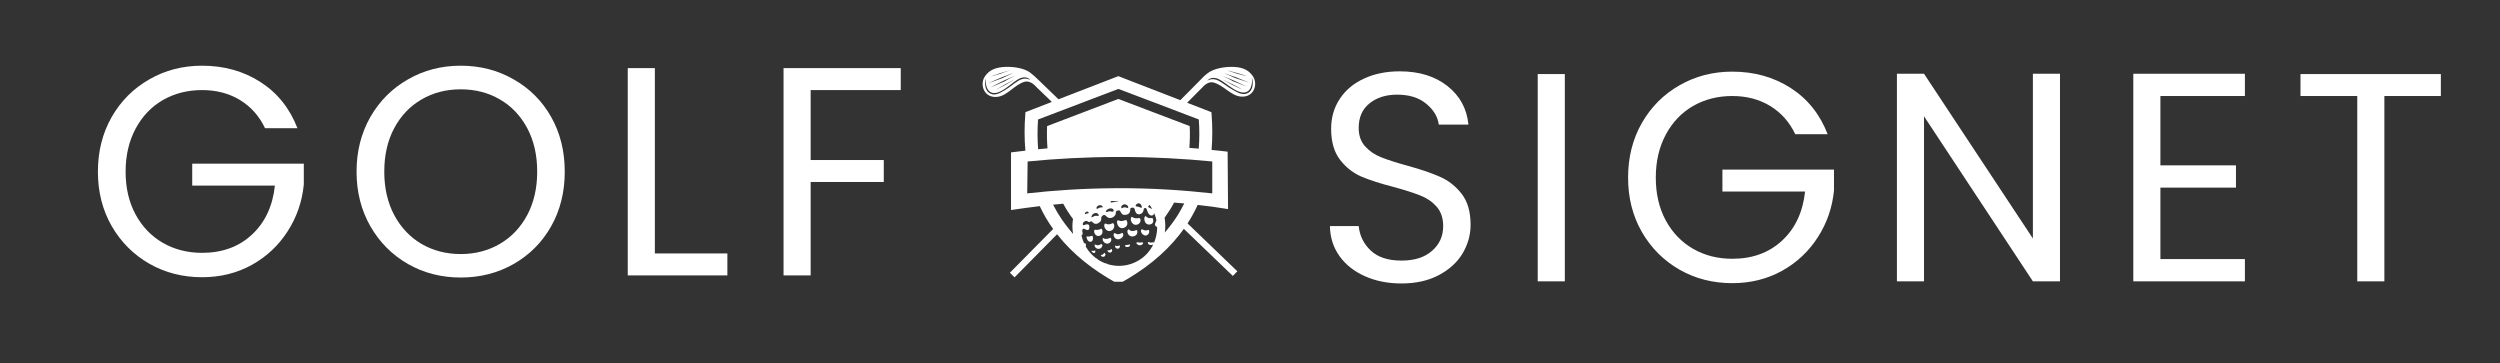
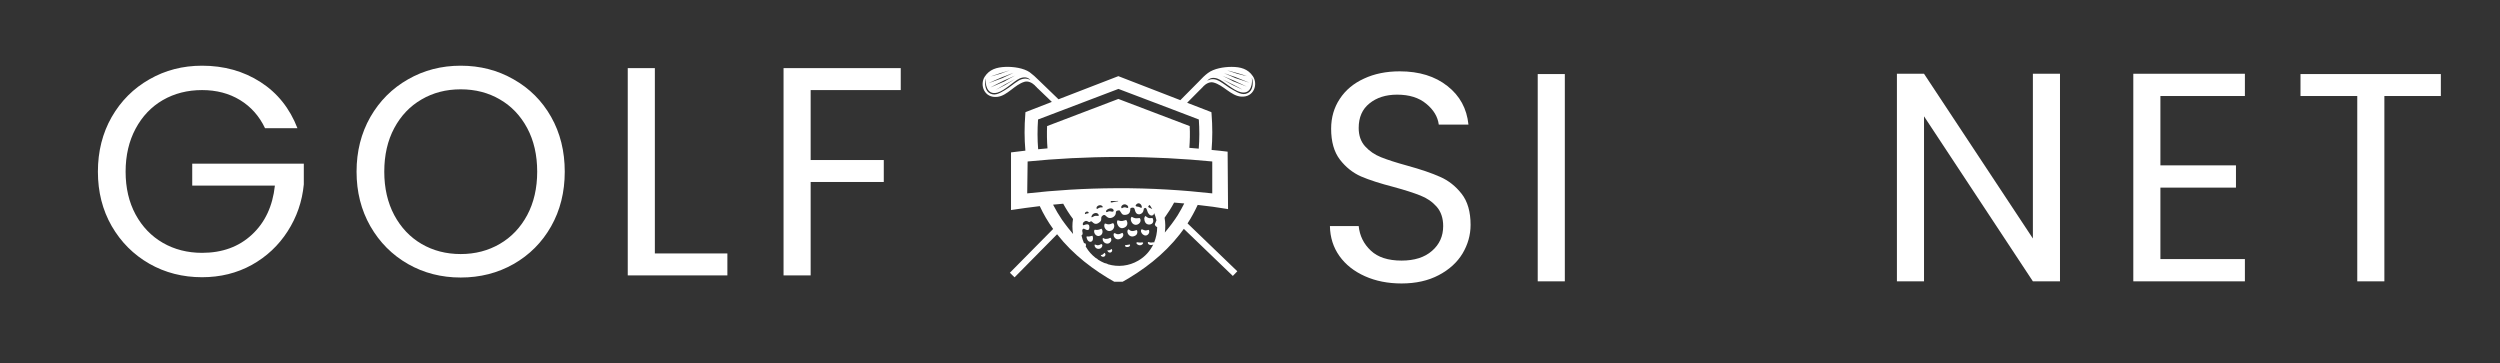
<svg xmlns="http://www.w3.org/2000/svg" version="1.0" preserveAspectRatio="xMidYMid meet" height="50" viewBox="0 0 258 37.5" zoomAndPan="magnify" width="344">
  <rect x="0" y="0" width="258" height="37.5" fill="#333333" stroke="none" />
  <defs>
    <g />
    <clipPath id="6268f7ba52">
      <path clip-rule="nonzero" d="M 101.086 6.867 L 129.949 6.867 L 129.949 29.074 L 101.086 29.074 Z M 101.086 6.867" />
    </clipPath>
    <clipPath id="e03e443f29">
      <path clip-rule="nonzero" d="M 8 0 L 97 0 L 97 37.008 L 8 37.008 Z M 8 0" />
    </clipPath>
    <clipPath id="320b34ef55">
      <rect height="38" y="0" width="89" x="0" />
    </clipPath>
    <clipPath id="bc5daf7d54">
      <path clip-rule="nonzero" d="M 135 0 L 256.301 0 L 256.301 37.008 L 135 37.008 Z M 135 0" />
    </clipPath>
    <clipPath id="bcecdcd521">
      <rect height="38" y="0" width="122" x="0" />
    </clipPath>
  </defs>
  <g clip-path="url(#6268f7ba52)">
    <path fill-rule="nonzero" fill-opacity="1" d="M 129.293 7.859 C 128.793 7.117 128.043 6.902 127.102 6.902 C 126.277 6.902 125.266 7.078 124.66 7.535 C 124.363 7.75 124.031 8.074 123.676 8.457 L 121.812 10.336 L 115.414 7.859 L 109.238 10.246 L 107.262 8.34 C 106.895 7.965 106.543 7.66 106.25 7.445 C 105.625 7.027 104.602 6.875 103.781 6.902 C 102.84 6.938 102.098 7.168 101.613 7.93 C 101.086 8.781 101.578 10.148 102.93 9.996 C 103.949 9.883 104.711 8.734 105.73 8.441 C 106.09 8.34 106.48 8.512 106.805 8.816 L 106.797 8.824 L 106.992 9.012 C 107.012 9.039 107.039 9.066 107.055 9.094 C 107.055 9.094 107.055 9.094 107.062 9.086 L 108.551 10.516 L 105.828 11.574 L 105.812 11.777 C 105.711 13.051 105.711 14.312 105.82 15.547 C 105.328 15.602 104.836 15.664 104.336 15.727 L 104.336 21.676 C 105.336 21.523 106.32 21.391 107.305 21.273 C 107.68 22.09 108.137 22.867 108.684 23.629 L 104.219 28.148 L 104.703 28.621 L 109.094 24.172 C 109.094 24.184 109.105 24.184 109.105 24.191 C 110.742 26.277 112.855 27.887 115.164 29.176 L 115.324 29.266 L 115.422 29.309 L 115.52 29.266 L 115.684 29.176 C 117.992 27.895 120.102 26.285 121.742 24.191 C 121.883 24.004 122.027 23.816 122.172 23.617 L 127.227 28.477 L 127.691 27.996 L 122.555 23.055 C 122.957 22.438 123.297 21.801 123.602 21.148 C 124.785 21.281 125.582 21.383 126.734 21.578 L 126.691 15.652 C 126 15.562 125.734 15.547 125.035 15.473 C 125.133 14.266 125.133 13.031 125.035 11.777 L 125.016 11.574 L 122.512 10.605 L 123.906 9.199 C 123.914 9.211 123.914 9.211 123.914 9.211 C 123.934 9.184 123.953 9.156 123.977 9.129 L 124.176 8.934 L 124.168 8.922 C 124.48 8.609 124.863 8.422 125.223 8.512 C 126.25 8.77 127.039 9.891 128.07 9.969 C 129.41 10.078 129.859 8.691 129.293 7.859 Z M 104.629 7.887 C 104.512 7.949 104.387 8 104.262 8.062 L 103.637 8.414 L 102.285 8.996 L 102.266 9.004 L 102.277 8.996 L 102.215 9.023 C 102.328 8.949 103.305 8.457 103.617 8.305 C 103.734 8.254 104.504 7.93 104.754 7.797 L 104.316 8.039 Z M 104.754 8.152 L 103.742 8.77 L 102.75 9.281 C 102.867 9.211 103.262 8.969 103.691 8.727 C 104.102 8.492 104.551 8.277 104.754 8.152 Z M 103.199 7.562 C 103.574 7.438 103.984 7.332 104.219 7.25 L 103.895 7.367 L 104.219 7.258 C 104.211 7.27 103.977 7.348 103.68 7.445 L 103.234 7.617 L 102.848 7.723 C 102.598 7.805 102.402 7.867 102.367 7.867 L 102.555 7.805 L 102.223 7.895 C 102.348 7.859 102.75 7.707 103.199 7.562 Z M 103.43 7.957 C 103.547 7.914 104.336 7.625 104.586 7.508 L 104.613 7.492 C 104.602 7.5 104.594 7.5 104.586 7.508 L 104.129 7.734 C 104.309 7.66 104.469 7.598 104.594 7.555 L 104.059 7.77 L 103.438 8.062 L 101.98 8.602 C 102.098 8.539 103.098 8.09 103.43 7.957 Z M 105.113 8.324 C 104.586 8.645 104.246 8.984 103.707 9.301 C 103.145 9.629 102.59 9.996 102.008 9.531 C 101.605 9.211 101.605 8.387 101.746 8.102 C 101.66 8.547 101.793 9.863 102.922 9.559 C 103.719 9.344 104.594 8.379 105.246 8.09 C 105.633 7.93 106.062 7.922 106.348 8.27 C 105.926 8 105.453 8.117 105.113 8.324 Z M 110.242 23.539 C 110.16 23.441 110.078 23.34 110.008 23.234 C 109.992 23.207 109.973 23.18 109.945 23.152 C 109.93 23.137 109.91 23.109 109.902 23.09 C 109.875 23.055 109.848 23.02 109.82 22.984 C 109.812 22.973 109.801 22.965 109.801 22.957 C 109.777 22.91 109.738 22.867 109.715 22.832 C 109.715 22.832 109.715 22.82 109.703 22.82 C 109.668 22.777 109.641 22.734 109.605 22.688 C 109.258 22.176 108.953 21.66 108.676 21.121 C 109.023 21.086 109.371 21.051 109.723 21.023 C 110.016 21.559 110.348 22.09 110.734 22.598 C 110.652 23.109 110.652 23.629 110.742 24.148 C 110.582 23.949 110.41 23.742 110.242 23.539 Z M 119.094 25.051 C 119.094 25.031 119.082 25.023 119.082 25.004 C 118.93 24.996 118.816 25.078 118.625 25.004 C 118.562 24.98 118.539 24.961 118.465 24.988 C 118.402 25.293 118.832 25.348 119.02 25.23 C 118.688 25.902 118.172 26.492 117.473 26.895 C 116.496 27.469 115.367 27.574 114.359 27.277 C 114.297 27.234 114.207 27.188 114.02 27.152 C 114.008 27.152 113.992 27.152 113.98 27.145 C 113.75 27.047 113.527 26.93 113.32 26.797 C 113.273 26.734 113.203 26.68 113.07 26.617 C 112.676 26.312 112.336 25.938 112.074 25.488 C 112.066 25.473 112.047 25.445 112.039 25.426 C 112.059 25.398 112.074 25.371 112.074 25.32 C 112.074 25.094 111.969 25.094 111.871 25.094 C 111.754 24.836 111.672 24.566 111.609 24.297 C 111.637 24.281 111.672 24.254 111.699 24.219 C 111.734 24.156 111.734 24.066 111.719 23.996 C 111.684 23.816 111.629 23.68 111.844 23.59 C 111.898 23.59 112.406 24.004 112.426 23.465 C 112.441 22.91 111.914 23.25 111.781 23.25 C 111.684 23.09 111.77 22.922 111.961 22.832 C 112.184 22.723 112.273 22.902 112.406 22.922 C 112.516 22.902 112.523 22.84 112.621 22.84 C 112.773 22.867 112.969 23.375 113.508 22.91 C 113.785 22.668 113.516 22.48 113.758 22.277 C 114.043 22.016 114.125 22.375 114.395 22.473 C 114.707 22.59 115.164 22.32 115.156 21.953 C 115.145 21.73 115.367 21.703 115.539 21.711 C 115.754 21.98 115.754 22.203 116.121 22.176 C 116.453 22.152 116.613 21.973 116.641 21.711 C 116.656 21.586 116.594 21.461 116.809 21.434 C 117.188 21.383 117.043 21.684 117.238 21.961 C 117.348 22.113 117.426 22.09 117.555 22.125 C 118.07 22.043 118.02 21.559 118.047 21.523 C 118.34 21.281 118.367 21.75 118.465 21.945 C 118.582 22.168 118.805 22.348 119.031 22.176 C 119.066 22.113 119.094 22.051 119.117 22 C 119.219 22.242 119.289 22.48 119.344 22.734 C 119.309 22.82 119.18 23.125 119.18 23.145 C 119.191 23.297 119.309 23.387 119.422 23.441 C 119.422 23.984 119.309 24.539 119.094 25.051 Z M 112.316 21.883 C 112.406 21.973 112.328 22.016 112.246 22.027 C 112.184 22.035 112.191 22.016 112.129 22.043 C 112.102 22.051 112.074 22.07 112.051 22.078 L 111.969 22.098 C 111.922 21.883 112.191 21.766 112.316 21.883 Z M 113.41 22.25 C 113.285 22.312 113.121 22.242 112.953 22.293 C 112.871 22.32 112.523 22.59 112.668 22.258 C 112.809 21.938 113.328 21.848 113.41 22.25 Z M 113.812 21.371 C 113.688 21.48 113.676 21.273 113.203 21.578 C 112.988 21.258 113.676 20.969 113.812 21.371 Z M 114.887 21.82 C 114.805 21.875 114.715 21.836 114.652 21.82 C 114.332 21.75 114.395 21.891 114.168 21.891 C 114.07 21.738 114.285 21.586 114.449 21.535 C 114.824 21.398 115.027 21.711 114.887 21.82 Z M 114.66 20.746 C 114.902 20.738 115.145 20.738 115.387 20.738 C 115.395 20.746 115.395 20.754 115.395 20.762 C 115.332 20.801 115.199 20.781 114.965 20.844 C 114.609 20.961 114.562 20.863 114.66 20.746 Z M 116.051 21.086 C 116.191 21.066 116.504 21.238 116.418 21.453 C 116.309 21.488 116.219 21.406 116.113 21.398 C 115.926 21.391 115.934 21.426 115.773 21.496 C 115.594 21.363 115.824 21.094 116.051 21.086 Z M 117.25 21.113 C 117.508 20.809 117.855 21.078 117.84 21.426 C 117.695 21.48 117.688 21.383 117.445 21.328 C 117.445 21.328 117.059 21.336 117.25 21.113 Z M 118.547 21.23 C 118.582 21.191 118.609 21.168 118.645 21.156 C 118.727 21.266 118.797 21.371 118.859 21.488 C 118.887 21.523 118.902 21.551 118.914 21.578 C 118.867 21.551 118.797 21.516 118.672 21.461 C 118.574 21.426 118.422 21.371 118.547 21.23 Z M 121.59 22.125 C 121.57 22.152 121.555 22.176 121.535 22.215 C 121.527 22.23 121.508 22.258 121.5 22.277 C 121.473 22.312 121.445 22.355 121.418 22.391 C 121.41 22.402 121.41 22.41 121.402 22.418 C 121.375 22.465 121.34 22.508 121.312 22.555 C 121.277 22.598 121.25 22.652 121.215 22.695 C 121.016 22.984 120.809 23.262 120.594 23.527 C 120.469 23.691 120.336 23.844 120.211 23.996 C 120.281 23.492 120.273 22.984 120.184 22.473 C 120.551 21.961 120.883 21.445 121.168 20.906 C 121.516 20.934 121.867 20.961 122.215 20.996 C 122.02 21.383 121.812 21.758 121.59 22.125 Z M 125.105 16.664 C 125.105 17.766 125.105 18.855 125.105 19.957 C 122.152 19.629 118.832 19.402 115.207 19.422 C 111.859 19.438 108.773 19.645 106.008 19.957 C 106.027 18.855 106.035 17.766 106.051 16.664 C 108.934 16.379 112.102 16.199 115.531 16.199 C 118.992 16.199 122.199 16.379 125.105 16.664 Z M 123.719 12.332 C 123.789 13.352 123.789 14.355 123.711 15.34 C 123.387 15.312 123.066 15.285 122.742 15.258 C 122.797 14.516 122.816 13.773 122.777 13.012 L 115.414 10.211 L 108.059 13.012 C 108.031 13.793 108.039 14.562 108.102 15.312 C 107.781 15.34 107.457 15.367 107.137 15.402 C 107.055 14.391 107.055 13.371 107.125 12.332 L 115.422 9.176 L 120.91 11.258 L 121.598 11.52 Z M 127.711 7.547 C 128.156 7.672 128.562 7.812 128.688 7.859 L 128.355 7.777 L 128.543 7.832 C 128.516 7.832 128.309 7.777 128.059 7.707 L 127.676 7.609 L 127.227 7.457 C 126.922 7.367 126.691 7.293 126.68 7.285 L 127.004 7.375 L 126.629 7.25 C 126.844 7.312 127.289 7.422 127.711 7.547 Z M 126.312 7.535 C 126.574 7.652 127.371 7.902 127.488 7.949 C 127.816 8.074 128.828 8.484 128.953 8.539 L 127.477 8.055 L 126.859 7.777 L 126.312 7.582 C 126.441 7.625 126.609 7.68 126.789 7.742 L 126.312 7.535 C 126.305 7.527 126.297 7.527 126.289 7.52 Z M 126.164 7.824 C 126.414 7.949 127.191 8.242 127.309 8.297 C 127.629 8.441 128.625 8.906 128.738 8.969 L 128.668 8.941 L 128.676 8.941 L 128.66 8.934 L 127.281 8.395 L 126.645 8.062 C 126.52 8.012 126.395 7.957 126.277 7.902 L 126.602 8.039 L 126.164 7.824 C 126.152 7.812 126.145 7.812 126.137 7.805 Z M 128.211 9.246 L 127.191 8.77 L 126.164 8.191 C 126.379 8.305 126.832 8.512 127.246 8.727 C 127.691 8.941 128.094 9.176 128.211 9.246 Z M 128.965 9.469 C 128.398 9.953 127.828 9.605 127.254 9.289 C 126.707 8.996 126.359 8.672 125.82 8.359 C 125.473 8.164 125 8.062 124.586 8.34 C 124.855 7.992 125.293 7.977 125.68 8.129 C 126.34 8.387 127.254 9.336 128.051 9.516 C 129.188 9.781 129.277 8.457 129.18 8.012 C 129.332 8.305 129.355 9.129 128.965 9.469 Z M 128.965 9.469" fill="#ffffff" />
  </g>
-   <path fill-rule="nonzero" fill-opacity="1" d="M 112.988 25.863 L 112.934 25.875 C 112.891 25.883 112.871 25.891 112.828 25.891 C 112.73 25.902 112.711 25.863 112.613 25.891 C 112.773 26.16 113.086 26.215 113.035 25.863 C 113.016 25.863 113.023 25.863 112.988 25.863 Z M 112.988 25.863" fill="#ffffff" />
  <path fill-rule="nonzero" fill-opacity="1" d="M 113.418 24.352 C 113.785 24.289 113.883 23.852 113.676 23.602 C 113.543 23.629 113.418 23.742 113.133 23.727 C 113.035 23.719 113.059 23.691 112.953 23.719 C 112.809 23.969 113.07 24.414 113.418 24.352 Z M 113.418 24.352" fill="#ffffff" />
  <path fill-rule="nonzero" fill-opacity="1" d="M 112.738 24.324 C 112.191 24.496 112.301 24.352 112.129 24.414 C 112.102 24.512 112.238 24.996 112.559 24.953 C 112.82 24.918 112.844 24.531 112.738 24.324 Z M 112.738 24.324" fill="#ffffff" />
  <path fill-rule="nonzero" fill-opacity="1" d="M 113.73 25.461 C 113.75 25.426 113.793 25.273 113.723 25.211 C 113.652 25.148 113.57 25.246 113.453 25.281 C 113.113 25.383 113.133 25.184 112.953 25.266 C 112.953 25.73 113.562 25.828 113.73 25.461 Z M 113.73 25.461" fill="#ffffff" />
  <path fill-rule="nonzero" fill-opacity="1" d="M 113.766 26.285 C 113.695 26.332 113.668 26.293 113.613 26.312 C 113.605 26.348 113.605 26.348 113.625 26.383 C 113.73 26.562 114.07 26.547 114.082 26.277 C 114.082 26.223 114.07 26.18 114.027 26.133 C 113.93 26.035 113.98 26.16 113.766 26.285 Z M 113.766 26.285" fill="#ffffff" />
  <path fill-rule="nonzero" fill-opacity="1" d="M 115.824 23.547 C 116.289 23.492 116.496 23.09 116.227 22.695 C 115.914 22.777 115.789 22.883 115.414 22.75 L 115.359 22.734 C 115.359 22.734 115.352 22.734 115.344 22.723 C 115.137 22.938 115.422 23.59 115.824 23.547 Z M 115.824 23.547" fill="#ffffff" />
  <path fill-rule="nonzero" fill-opacity="1" d="M 118.762 22.508 C 118.555 22.555 118.387 22.438 118.223 22.293 C 118.09 22.375 118.16 22.41 118.082 22.508 C 118.125 22.598 118.062 22.723 118.188 22.949 C 118.367 23.27 118.859 23.227 118.984 22.957 C 119.047 22.82 119.02 22.668 118.941 22.5 Z M 118.762 22.508" fill="#ffffff" />
  <path fill-rule="nonzero" fill-opacity="1" d="M 117.148 23.199 C 117.562 23.25 117.867 22.797 117.617 22.5 C 117.41 22.52 117.195 22.57 116.98 22.465 C 116.898 22.43 116.863 22.391 116.781 22.375 C 116.578 22.57 116.758 23.145 117.148 23.199 Z M 117.148 23.199" fill="#ffffff" />
  <path fill-rule="nonzero" fill-opacity="1" d="M 114.875 23.027 C 114.727 23.047 114.645 23.145 114.43 23.152 C 114.234 23.164 114.145 23.055 114.02 23.074 C 113.82 23.359 114.125 23.867 114.5 23.844 C 115.027 23.805 115.09 23.188 114.875 23.027 Z M 114.875 23.027" fill="#ffffff" />
  <path fill-rule="nonzero" fill-opacity="1" d="M 114.637 24.926 C 114.688 24.836 114.707 24.766 114.672 24.648 C 114.598 24.398 114.582 24.656 114.117 24.656 C 113.953 24.656 113.945 24.586 113.84 24.566 C 113.785 24.621 113.785 24.613 113.793 24.691 C 113.812 25.086 114.375 25.355 114.637 24.926 Z M 114.637 24.926" fill="#ffffff" />
  <path fill-rule="nonzero" fill-opacity="1" d="M 116.102 25.309 C 116.051 25.613 116.746 25.523 116.605 25.23 Z M 116.102 25.309" fill="#ffffff" />
  <path fill-rule="nonzero" fill-opacity="1" d="M 117.73 25.031 C 117.578 25.051 117.402 24.988 117.34 25.004 C 117.098 25.078 117.598 25.516 117.902 25.203 C 118.09 24.988 117.875 25.004 117.73 25.031 Z M 117.73 25.031" fill="#ffffff" />
  <path fill-rule="nonzero" fill-opacity="1" d="M 115.379 24.172 C 115.156 24.172 115.137 24.039 114.965 24.066 C 114.895 24.184 114.914 24.363 115.02 24.504 C 115.387 25.016 116.191 24.398 115.836 24.031 C 115.656 24.082 115.609 24.164 115.379 24.172 Z M 115.379 24.172" fill="#ffffff" />
  <path fill-rule="nonzero" fill-opacity="1" d="M 117.32 23.742 C 117.23 23.734 116.91 23.941 116.641 23.789 C 116.543 23.734 116.531 23.68 116.434 23.672 C 116.227 23.859 116.406 24.363 116.809 24.406 C 116.953 24.426 117.223 24.324 117.301 24.199 C 117.375 24.094 117.418 23.859 117.32 23.742 Z M 117.32 23.742" fill="#ffffff" />
  <path fill-rule="nonzero" fill-opacity="1" d="M 114.465 25.828 C 114.383 25.855 114.367 25.82 114.305 25.82 C 114.285 25.855 114.285 25.848 114.297 25.891 C 114.359 26.098 114.699 26.152 114.77 25.891 C 114.789 25.84 114.777 25.793 114.75 25.738 C 114.68 25.625 114.707 25.766 114.465 25.828 Z M 114.465 25.828" fill="#ffffff" />
  <path fill-rule="nonzero" fill-opacity="1" d="M 118.375 23.762 C 118.09 23.844 117.98 23.664 117.812 23.664 C 117.543 23.957 118.18 24.629 118.539 24.121 C 118.59 24.039 118.617 23.949 118.602 23.852 C 118.574 23.664 118.5 23.727 118.375 23.762 Z M 118.375 23.762" fill="#ffffff" />
-   <path fill-rule="nonzero" fill-opacity="1" d="M 115.262 25.391 C 115.172 25.391 115.164 25.355 115.102 25.336 C 115.074 25.363 115.074 25.363 115.074 25.41 C 115.082 25.633 115.406 25.785 115.547 25.543 C 115.574 25.488 115.582 25.453 115.566 25.383 C 115.539 25.246 115.52 25.391 115.262 25.391 Z M 115.262 25.391" fill="#ffffff" />
  <g clip-path="url(#e03e443f29)">
    <g transform="matrix(1, 0, 0, 1, 8, -0)">
      <g clip-path="url(#320b34ef55)">
        <g fill-opacity="1" fill="#ffffff">
          <g transform="translate(0.791, 28.421)">
            <g>
              <path d="M 18.562 -15.188 C 17.969 -16.438 17.109 -17.406 15.984 -18.094 C 14.859 -18.781 13.551 -19.125 12.062 -19.125 C 10.562 -19.125 9.211 -18.781 8.016 -18.094 C 6.828 -17.406 5.891 -16.422 5.203 -15.141 C 4.516 -13.859 4.172 -12.379 4.172 -10.703 C 4.172 -9.023 4.516 -7.551 5.203 -6.281 C 5.891 -5.02 6.828 -4.047 8.016 -3.359 C 9.211 -2.672 10.562 -2.328 12.062 -2.328 C 14.145 -2.328 15.859 -2.953 17.203 -4.203 C 18.555 -5.453 19.348 -7.141 19.578 -9.266 L 11.047 -9.266 L 11.047 -11.531 L 22.562 -11.531 L 22.562 -9.391 C 22.395 -7.629 21.836 -6.016 20.891 -4.547 C 19.953 -3.086 18.719 -1.93 17.188 -1.078 C 15.656 -0.234 13.945 0.188 12.062 0.188 C 10.07 0.188 8.258 -0.273 6.625 -1.203 C 4.988 -2.141 3.691 -3.438 2.734 -5.094 C 1.785 -6.75 1.312 -8.617 1.312 -10.703 C 1.312 -12.797 1.785 -14.676 2.734 -16.344 C 3.691 -18.008 4.988 -19.305 6.625 -20.234 C 8.258 -21.172 10.07 -21.641 12.062 -21.641 C 14.332 -21.641 16.344 -21.078 18.094 -19.953 C 19.844 -18.828 21.113 -17.238 21.906 -15.188 Z M 18.562 -15.188" />
            </g>
          </g>
        </g>
        <g fill-opacity="1" fill="#ffffff">
          <g transform="translate(27.485, 28.421)">
            <g>
              <path d="M 12.062 0.219 C 10.07 0.219 8.258 -0.242 6.625 -1.172 C 4.988 -2.109 3.691 -3.41 2.734 -5.078 C 1.785 -6.742 1.312 -8.617 1.312 -10.703 C 1.312 -12.797 1.785 -14.676 2.734 -16.344 C 3.691 -18.008 4.988 -19.305 6.625 -20.234 C 8.258 -21.172 10.07 -21.641 12.062 -21.641 C 14.062 -21.641 15.879 -21.172 17.516 -20.234 C 19.16 -19.305 20.453 -18.016 21.391 -16.359 C 22.328 -14.703 22.797 -12.816 22.797 -10.703 C 22.797 -8.598 22.328 -6.719 21.391 -5.062 C 20.453 -3.406 19.16 -2.109 17.516 -1.172 C 15.879 -0.242 14.062 0.219 12.062 0.219 Z M 12.062 -2.203 C 13.551 -2.203 14.895 -2.551 16.094 -3.25 C 17.289 -3.945 18.234 -4.938 18.922 -6.219 C 19.609 -7.508 19.953 -9.004 19.953 -10.703 C 19.953 -12.422 19.609 -13.922 18.922 -15.203 C 18.234 -16.484 17.297 -17.469 16.109 -18.156 C 14.922 -18.852 13.57 -19.203 12.062 -19.203 C 10.551 -19.203 9.203 -18.852 8.016 -18.156 C 6.828 -17.469 5.891 -16.484 5.203 -15.203 C 4.516 -13.922 4.172 -12.422 4.172 -10.703 C 4.172 -9.004 4.516 -7.508 5.203 -6.219 C 5.891 -4.938 6.828 -3.945 8.016 -3.25 C 9.211 -2.551 10.562 -2.203 12.062 -2.203 Z M 12.062 -2.203" />
            </g>
          </g>
        </g>
        <g fill-opacity="1" fill="#ffffff">
          <g transform="translate(54.425, 28.421)">
            <g>
              <path d="M 5.156 -2.266 L 12.641 -2.266 L 12.641 0 L 2.359 0 L 2.359 -21.391 L 5.156 -21.391 Z M 5.156 -2.266" />
            </g>
          </g>
        </g>
        <g fill-opacity="1" fill="#ffffff">
          <g transform="translate(70.503, 28.421)">
            <g>
              <path d="M 14.453 -21.391 L 14.453 -19.125 L 5.156 -19.125 L 5.156 -11.906 L 12.703 -11.906 L 12.703 -9.641 L 5.156 -9.641 L 5.156 0 L 2.359 0 L 2.359 -21.391 Z M 14.453 -21.391" />
            </g>
          </g>
        </g>
      </g>
    </g>
  </g>
  <g clip-path="url(#bc5daf7d54)">
    <g transform="matrix(1, 0, 0, 1, 135, -0)">
      <g clip-path="url(#bcecdcd521)">
        <g fill-opacity="1" fill="#ffffff">
          <g transform="translate(0.498, 29.034)">
            <g>
              <path d="M 9.141 0.219 C 7.734 0.219 6.473 -0.031 5.359 -0.531 C 4.242 -1.031 3.367 -1.723 2.734 -2.609 C 2.098 -3.504 1.77 -4.535 1.75 -5.703 L 4.719 -5.703 C 4.82 -4.703 5.238 -3.859 5.969 -3.172 C 6.695 -2.484 7.754 -2.141 9.141 -2.141 C 10.473 -2.141 11.52 -2.473 12.281 -3.141 C 13.051 -3.805 13.438 -4.66 13.438 -5.703 C 13.438 -6.523 13.211 -7.191 12.766 -7.703 C 12.316 -8.211 11.754 -8.598 11.078 -8.859 C 10.398 -9.129 9.488 -9.422 8.344 -9.734 C 6.938 -10.098 5.805 -10.461 4.953 -10.828 C 4.109 -11.203 3.383 -11.781 2.781 -12.562 C 2.176 -13.352 1.875 -14.414 1.875 -15.75 C 1.875 -16.906 2.172 -17.93 2.766 -18.828 C 3.359 -19.734 4.191 -20.43 5.266 -20.922 C 6.336 -21.422 7.566 -21.672 8.953 -21.672 C 10.961 -21.672 12.602 -21.164 13.875 -20.156 C 15.156 -19.156 15.879 -17.828 16.047 -16.172 L 12.984 -16.172 C 12.879 -16.992 12.445 -17.711 11.688 -18.328 C 10.938 -18.953 9.938 -19.266 8.688 -19.266 C 7.52 -19.266 6.566 -18.961 5.828 -18.359 C 5.086 -17.766 4.719 -16.922 4.719 -15.828 C 4.719 -15.055 4.938 -14.426 5.375 -13.938 C 5.82 -13.445 6.367 -13.07 7.016 -12.812 C 7.66 -12.551 8.566 -12.258 9.734 -11.938 C 11.141 -11.551 12.27 -11.164 13.125 -10.781 C 13.988 -10.406 14.727 -9.82 15.344 -9.031 C 15.957 -8.25 16.266 -7.18 16.266 -5.828 C 16.266 -4.785 15.988 -3.801 15.438 -2.875 C 14.883 -1.957 14.066 -1.211 12.984 -0.641 C 11.898 -0.066 10.617 0.219 9.141 0.219 Z M 9.141 0.219" />
            </g>
          </g>
        </g>
        <g fill-opacity="1" fill="#ffffff">
          <g transform="translate(21.334, 29.034)">
            <g>
              <path d="M 5.156 -21.391 L 5.156 0 L 2.359 0 L 2.359 -21.391 Z M 5.156 -21.391" />
            </g>
          </g>
        </g>
        <g fill-opacity="1" fill="#ffffff">
          <g transform="translate(31.706, 29.034)">
            <g>
-               <path d="M 18.562 -15.188 C 17.969 -16.438 17.109 -17.406 15.984 -18.094 C 14.859 -18.781 13.551 -19.125 12.062 -19.125 C 10.562 -19.125 9.211 -18.781 8.016 -18.094 C 6.828 -17.406 5.891 -16.422 5.203 -15.141 C 4.516 -13.859 4.172 -12.379 4.172 -10.703 C 4.172 -9.023 4.516 -7.551 5.203 -6.281 C 5.891 -5.02 6.828 -4.047 8.016 -3.359 C 9.211 -2.672 10.562 -2.328 12.062 -2.328 C 14.145 -2.328 15.859 -2.953 17.203 -4.203 C 18.555 -5.453 19.348 -7.141 19.578 -9.266 L 11.047 -9.266 L 11.047 -11.531 L 22.562 -11.531 L 22.562 -9.391 C 22.395 -7.629 21.836 -6.016 20.891 -4.547 C 19.953 -3.086 18.719 -1.93 17.188 -1.078 C 15.656 -0.234 13.945 0.188 12.062 0.188 C 10.07 0.188 8.258 -0.273 6.625 -1.203 C 4.988 -2.141 3.691 -3.438 2.734 -5.094 C 1.785 -6.75 1.312 -8.617 1.312 -10.703 C 1.312 -12.797 1.785 -14.676 2.734 -16.344 C 3.691 -18.008 4.988 -19.305 6.625 -20.234 C 8.258 -21.172 10.07 -21.641 12.062 -21.641 C 14.332 -21.641 16.344 -21.078 18.094 -19.953 C 19.844 -18.828 21.113 -17.238 21.906 -15.188 Z M 18.562 -15.188" />
-             </g>
+               </g>
          </g>
        </g>
        <g fill-opacity="1" fill="#ffffff">
          <g transform="translate(58.403, 29.034)">
            <g>
              <path d="M 19.188 0 L 16.391 0 L 5.156 -17.031 L 5.156 0 L 2.359 0 L 2.359 -21.422 L 5.156 -21.422 L 16.391 -4.422 L 16.391 -21.422 L 19.188 -21.422 Z M 19.188 0" />
            </g>
          </g>
        </g>
        <g fill-opacity="1" fill="#ffffff">
          <g transform="translate(82.798, 29.034)">
            <g>
              <path d="M 5.156 -19.125 L 5.156 -11.969 L 12.953 -11.969 L 12.953 -9.672 L 5.156 -9.672 L 5.156 -2.297 L 13.875 -2.297 L 13.875 0 L 2.359 0 L 2.359 -21.422 L 13.875 -21.422 L 13.875 -19.125 Z M 5.156 -19.125" />
            </g>
          </g>
        </g>
        <g fill-opacity="1" fill="#ffffff">
          <g transform="translate(101.364, 29.034)">
            <g>
              <path d="M 15.531 -21.391 L 15.531 -19.125 L 9.703 -19.125 L 9.703 0 L 6.906 0 L 6.906 -19.125 L 1.047 -19.125 L 1.047 -21.391 Z M 15.531 -21.391" />
            </g>
          </g>
        </g>
      </g>
    </g>
  </g>
</svg>